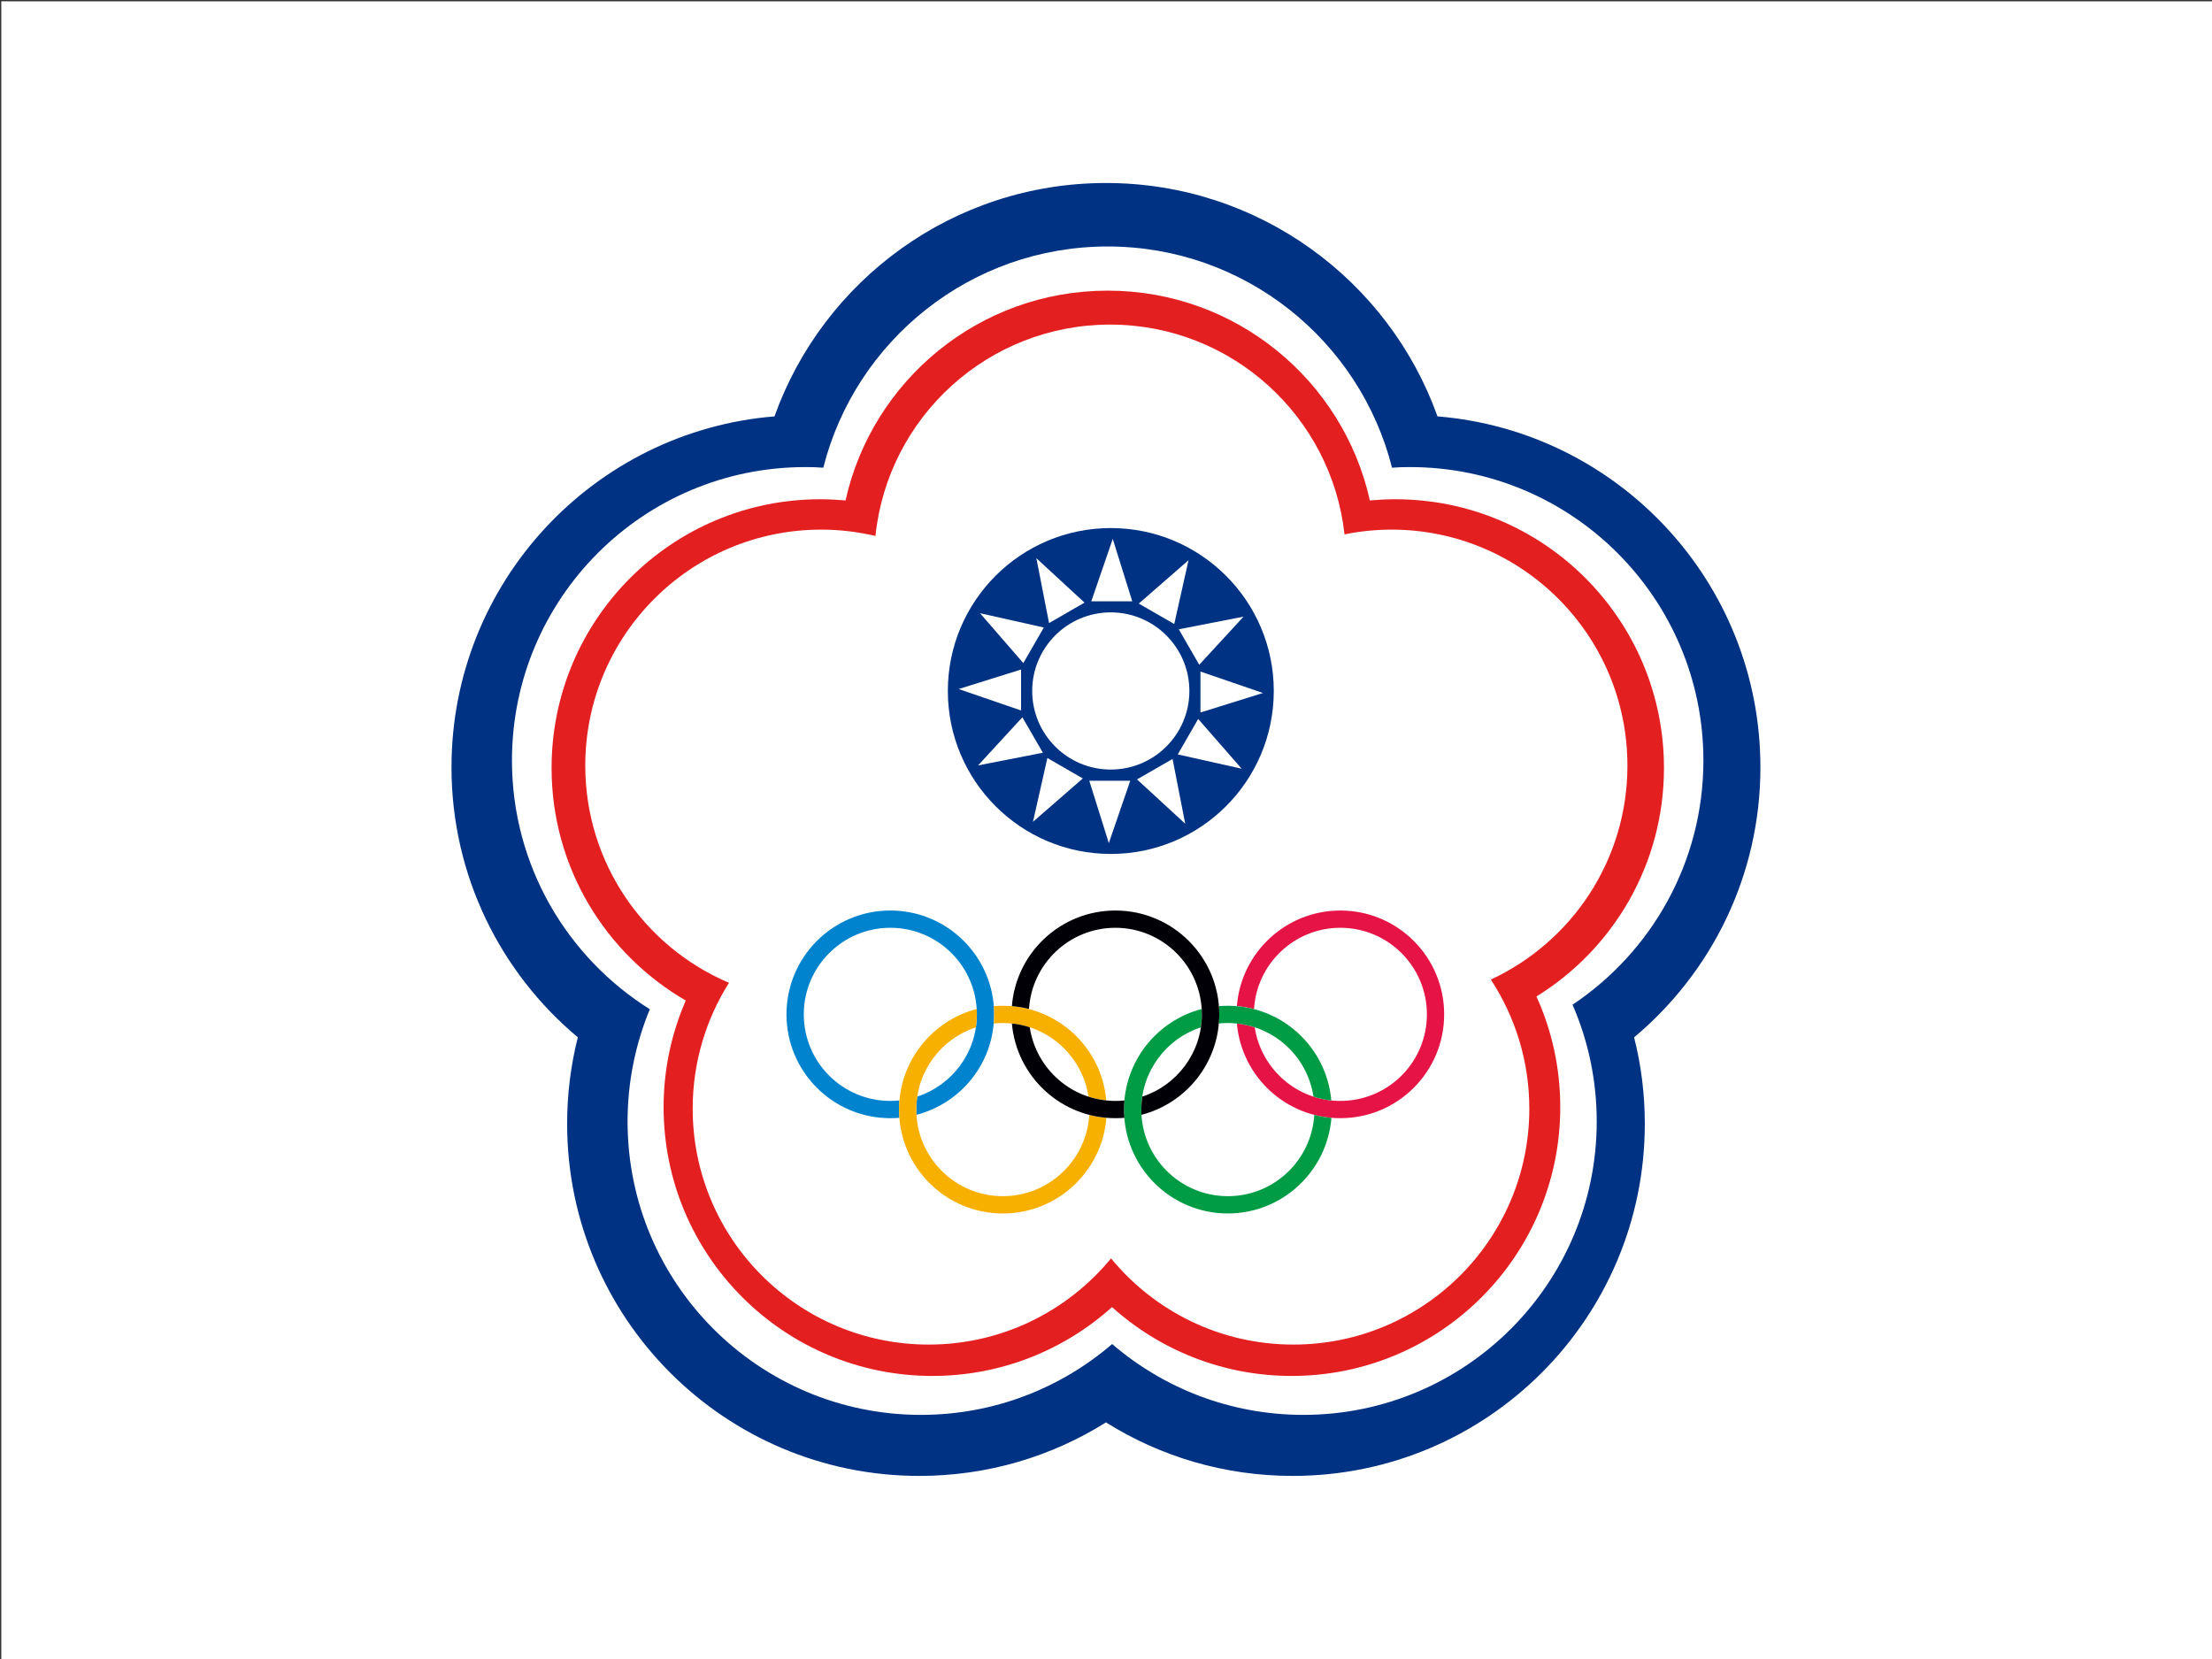
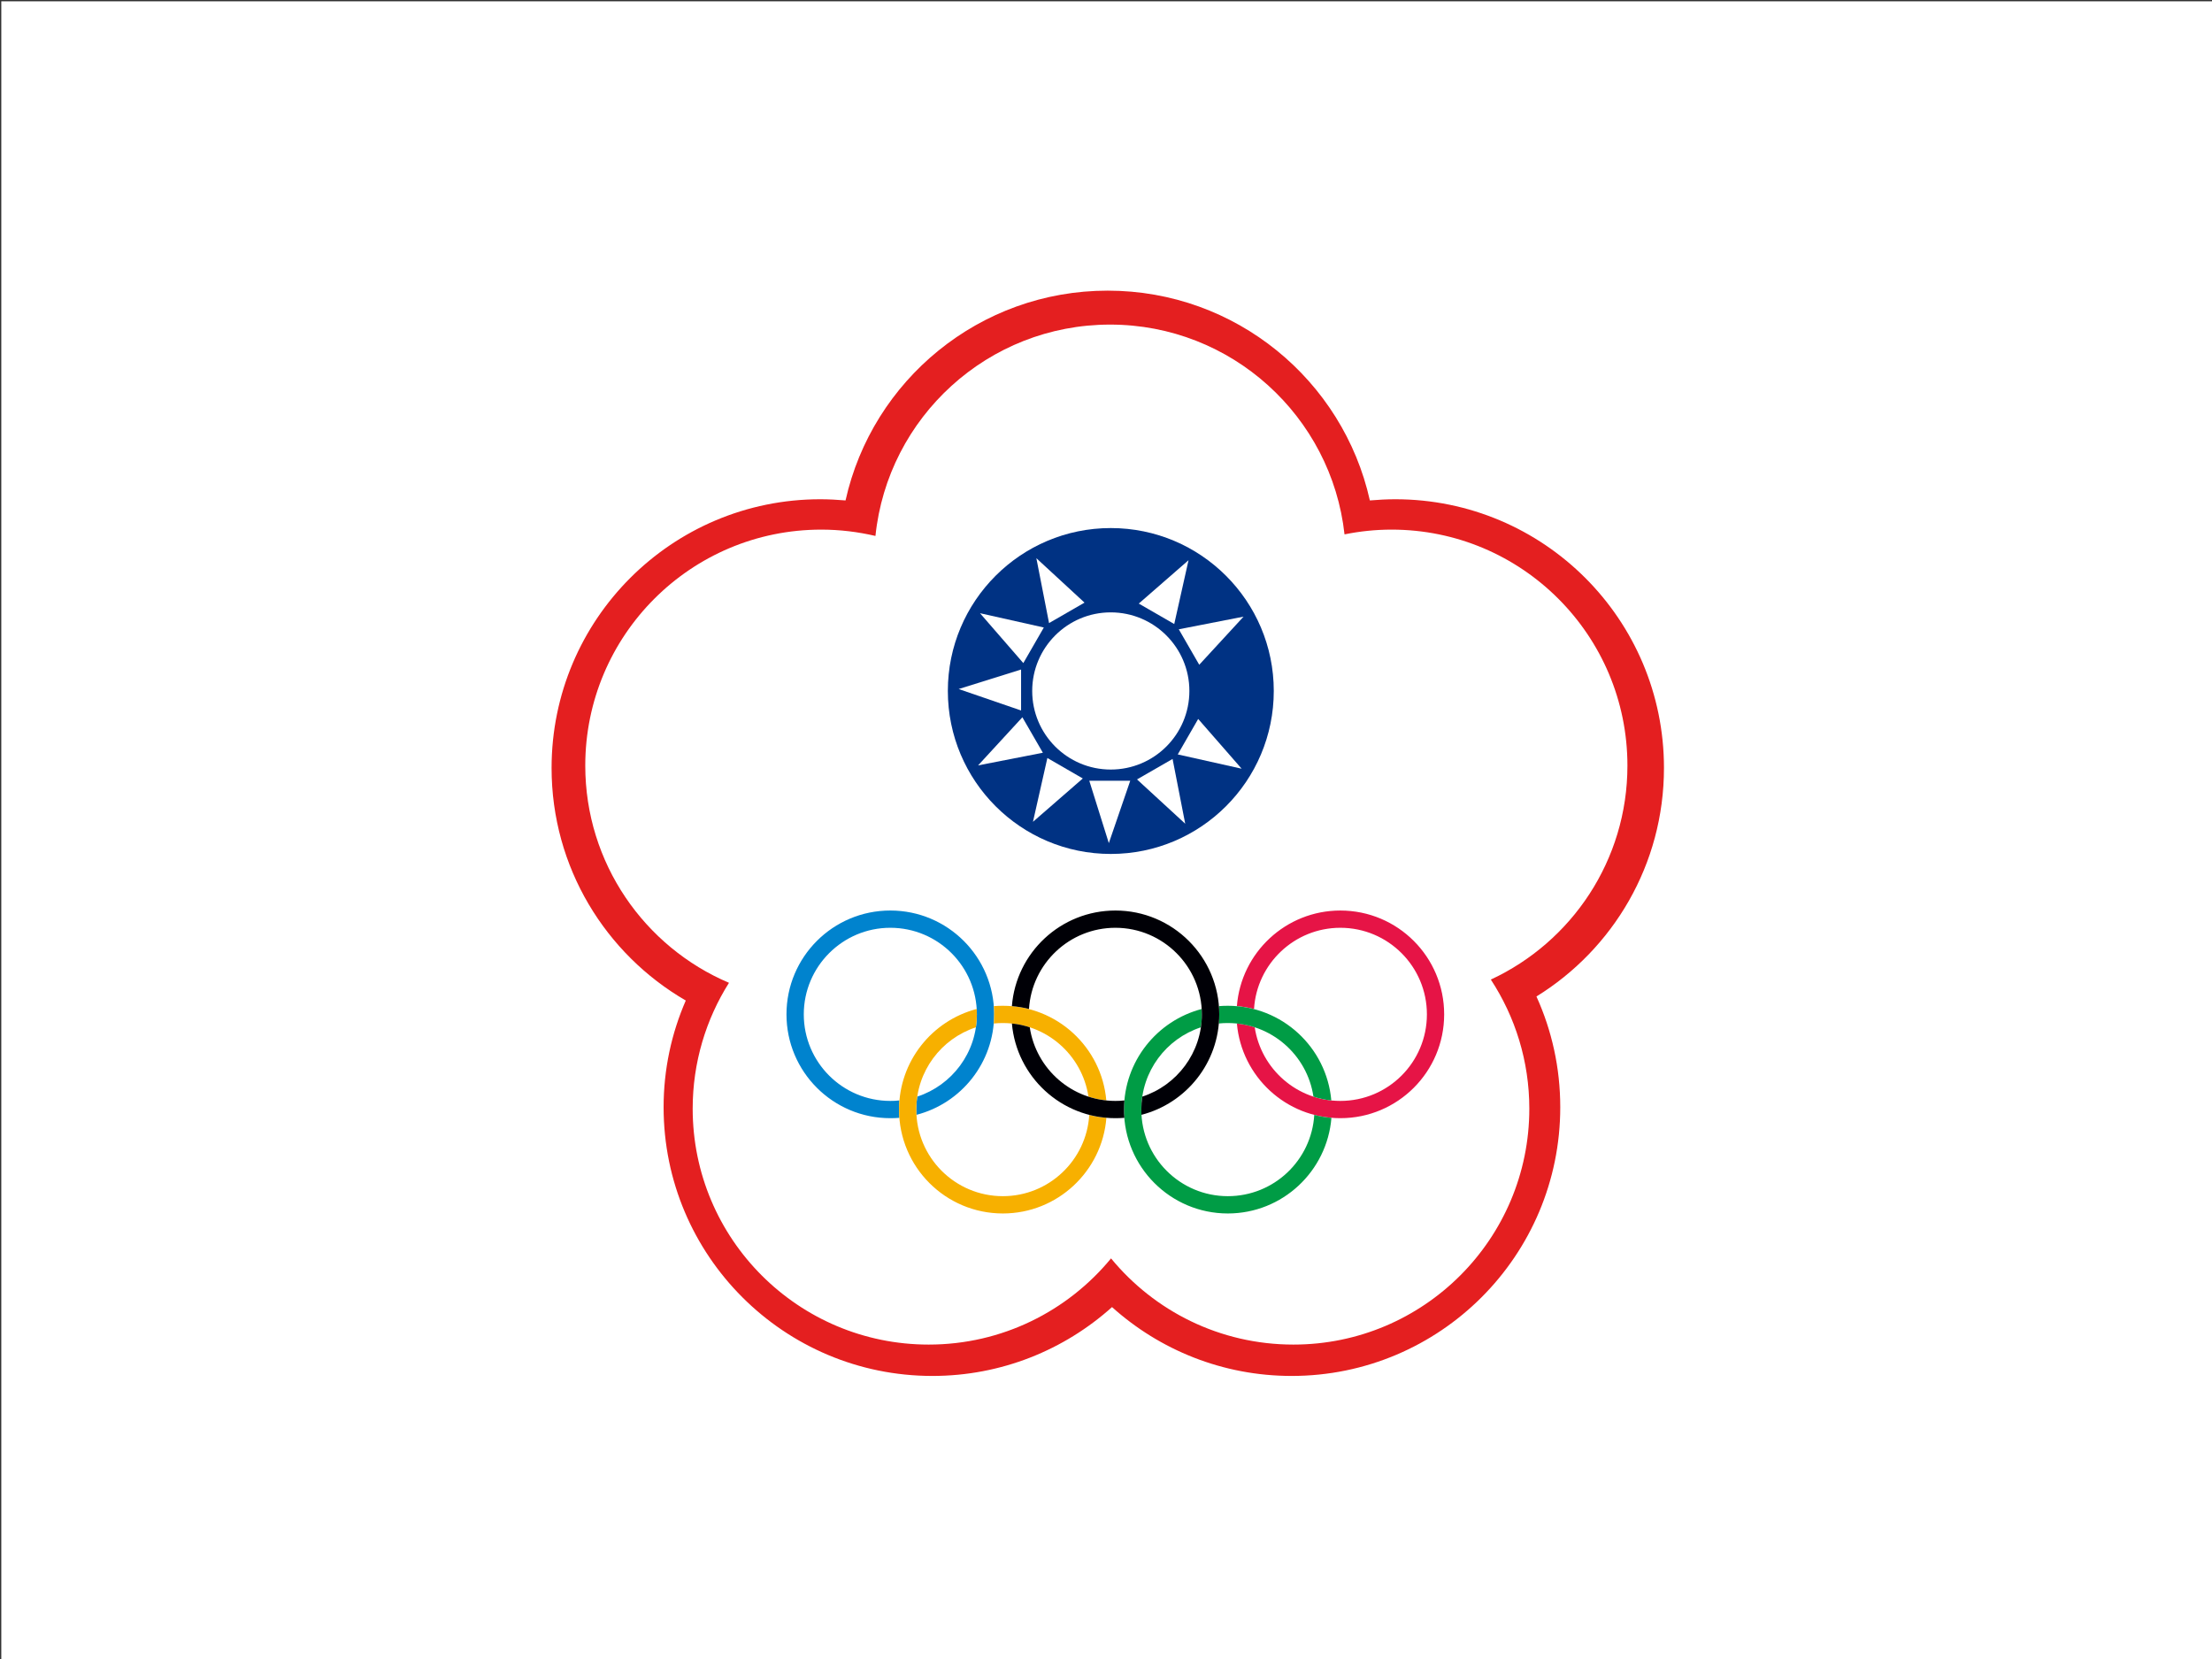
<svg xmlns="http://www.w3.org/2000/svg" xmlns:ns1="http://sodipodi.sourceforge.net/DTD/sodipodi-0.dtd" xmlns:ns2="http://www.inkscape.org/namespaces/inkscape" xmlns:xlink="http://www.w3.org/1999/xlink" enable-background="new 0 0 900 600" height="600" viewBox="50 0 800 600" width="800" version="1.1" id="svg23" ns1:docname="ctp.svg" ns2:version="1.3.2 (091e20e, 2023-11-25, custom)">
  <rect x="50" y="0" width="800" height="600" fill="#333333" stroke="none" />
  <defs id="defs23">
    <color-profile name="sRGB-IEC61966-2.1" xlink:href="../../../../WINDOWS/system32/spool/drivers/color/sRGB%20Color%20Space%20Profile.icm" id="color-profile1" />
  </defs>
  <ns1:namedview id="namedview23" pagecolor="#ffffff" bordercolor="#000000" borderopacity="0.25" ns2:showpageshadow="2" ns2:pageopacity="0.0" ns2:pagecheckerboard="0" ns2:deskcolor="#d1d1d1" showgrid="false" ns2:clip-to-page="false" ns2:zoom="2.1437121" ns2:cx="399.07411" ns2:cy="308.81012" ns2:window-width="3840" ns2:window-height="2054" ns2:window-x="-11" ns2:window-y="-11" ns2:window-maximized="1" ns2:current-layer="svg23" />
  <clipPath id="a">
    <path d="M 0,0 H 899.963 V 600 H 0 Z" id="path1" />
  </clipPath>
  <rect style="fill:#ffffff;fill-opacity:1" id="rect3" width="800" height="600" x="50.466" y="0.466" />
-   <path d="m 490.033,324.688 h 91.096 V 385.868 H 490.033 Z" fill="#ffffff" id="path2" style="stroke-width:0.102" />
+   <path d="m 490.033,324.688 h 91.096 V 385.868 Z" fill="#ffffff" id="path2" style="stroke-width:0.102" />
  <g clip-path="url(#a)" id="g23">
    <g clip-rule="evenodd" fill-rule="evenodd" id="g19">
      <path d="m 686.676,277.504 c 0,-66.792 -51.373,-121.569 -116.787,-126.915 -17.61,-49.223 -64.67,-84.403 -119.9,-84.403 -55.257,0 -102.275,35.181 -119.886,84.403 -65.415,5.346 -116.814,60.123 -116.814,126.915 0,39.217 17.776,74.315 45.695,97.659 -2.536,9.991 -3.873,20.492 -3.873,31.267 0,70.334 57.009,127.356 127.356,127.356 24.805,0 47.955,-7.083 67.522,-19.36 19.568,12.277 42.691,19.36 67.536,19.36 70.32,0 127.344,-57.022 127.344,-127.356 0,-10.774 -1.339,-21.275 -3.874,-31.267 27.906,-23.344 45.681,-58.441 45.681,-97.659 z" fill="#ffffff" id="path3" />
      <path d="m 451.725,190.979 c -32.534,0 -58.923,26.402 -58.923,58.91 0,32.562 26.389,58.952 58.923,58.952 32.563,0 58.952,-26.39 58.952,-58.952 0,-32.508 -26.389,-58.91 -58.952,-58.91 z m -0.014,87.339 c -15.682,0 -28.4,-12.707 -28.4,-28.43 0,-15.668 12.719,-28.415 28.4,-28.415 15.71,0 28.442,12.746 28.442,28.415 10e-4,15.723 -12.732,28.43 -28.442,28.43 z" fill="#003283" id="path4" />
-       <path d="m 686.676,277.504 c 0,-66.792 -51.373,-121.569 -116.787,-126.915 -17.61,-49.223 -64.67,-84.403 -119.9,-84.403 -55.257,0 -102.275,35.181 -119.886,84.403 -65.415,5.346 -116.814,60.123 -116.814,126.915 0,39.217 17.776,74.315 45.695,97.659 -2.536,9.991 -3.873,20.492 -3.873,31.267 0,70.334 57.009,127.356 127.356,127.356 24.805,0 47.955,-7.083 67.522,-19.36 19.568,12.277 42.691,19.36 67.536,19.36 70.32,0 127.344,-57.022 127.344,-127.356 0,-10.774 -1.339,-21.275 -3.874,-31.267 27.906,-23.344 45.681,-58.441 45.681,-97.659 z m -67.949,85.864 c 5.637,12.953 8.75,27.215 8.75,42.234 0,58.621 -47.5,106.108 -106.106,106.108 -26.403,0 -50.587,-9.66 -69.149,-25.617 -18.575,15.957 -42.732,25.617 -69.148,25.617 -58.621,0 -106.107,-47.487 -106.107,-106.108 0,-14.371 2.88,-28.069 8.048,-40.594 -29.931,-18.784 -49.857,-52.035 -49.857,-89.972 0,-58.607 47.486,-106.107 106.094,-106.107 2.205,0 4.354,0.042 6.504,0.221 11.629,-45.985 53.273,-80.007 102.854,-80.007 49.566,0 91.21,34.022 102.84,80.007 2.149,-0.179 4.342,-0.221 6.505,-0.221 58.607,0 106.106,47.5 106.106,106.107 0,36.821 -18.823,69.301 -47.334,88.332 z" fill="#003283" id="path5" />
      <path d="m 651.797,277.752 c 0,-53.702 -43.488,-97.191 -97.19,-97.191 -3.06,0 -6.159,0.179 -9.177,0.427 -9.688,-43.448 -48.479,-75.873 -94.82,-75.873 -46.356,0 -85.134,32.425 -94.808,75.873 -3.004,-0.248 -6.063,-0.427 -9.122,-0.427 -53.702,0 -97.192,43.489 -97.192,97.191 0,35.912 19.499,67.273 48.533,84.101 -5.153,11.85 -8.019,24.846 -8.019,38.583 0,53.701 43.545,97.191 97.205,97.191 24.97,0 47.748,-9.439 64.973,-24.9 17.212,15.461 39.989,24.9 64.96,24.9 53.659,0 97.15,-43.49 97.15,-97.191 0,-14.248 -3.06,-27.808 -8.614,-40.044 27.699,-17.102 46.121,-47.707 46.121,-82.64 z m -62.615,76.521 c 8.792,13.435 13.917,29.462 13.917,46.687 0,47.128 -38.198,85.325 -85.312,85.325 -26.61,0 -50.312,-12.14 -65.965,-31.169 -15.655,19.029 -39.384,31.169 -65.952,31.169 -47.155,0 -85.354,-38.197 -85.354,-85.325 0,-16.716 4.823,-32.342 13.132,-45.516 -30.537,-12.968 -51.979,-43.284 -51.979,-78.547 0,-47.155 38.198,-85.354 85.354,-85.354 6.711,0 13.285,0.812 19.595,2.288 4.438,-42.939 40.734,-76.439 84.858,-76.439 43.917,0 80.089,33.197 84.788,75.873 5.513,-1.116 11.189,-1.722 17.005,-1.722 47.113,0 85.313,38.198 85.313,85.354 10e-4,34.272 -20.201,63.817 -49.4,77.376 z" fill="#e41f20" id="path6" />
      <g fill="#ffffff" id="g18">
-         <path d="m 444.684,217.464 h 14.814 l -7.056,-22.558 z" id="path7" />
        <path d="m 429.402,225.346 12.829,-7.4 -17.418,-16.068 z" id="path8" />
        <path d="m 420.1,239.815 7.414,-12.87 -23.082,-5.169 z" id="path9" />
        <path d="m 419.288,256.958 v -14.814 l -22.572,7.055 z" id="path10" />
        <path d="m 427.169,272.239 -7.414,-12.829 -16.012,17.404 z" id="path11" />
        <path d="m 441.611,281.542 -12.816,-7.401 -5.209,23.082 z" id="path12" />
        <path d="m 458.767,282.369 h -14.813 l 7.069,22.558 z" id="path13" />
        <path d="m 474.078,274.485 -12.858,7.401 17.433,16.026 z" id="path14" />
        <path d="m 483.337,260.017 -7.386,12.829 23.109,5.168 z" id="path15" />
-         <path d="m 484.164,242.874 v 14.814 l 22.599,-7.055 z" id="path16" />
        <path d="m 476.323,227.592 7.4,12.83 16.027,-17.405 z" id="path17" />
        <path d="m 461.854,218.291 12.829,7.399 5.167,-23.082 z" id="path18" />
      </g>
    </g>
    <path d="m 409.544,366.854 c 0,-20.754 -16.784,-37.552 -37.551,-37.552 -20.753,0 -37.55,16.798 -37.55,37.552 0,20.752 16.797,37.551 37.55,37.551 1.131,0 2.205,-0.042 3.28,-0.125 -0.083,-0.991 -0.124,-1.984 -0.124,-2.976 0,-1.116 0.041,-2.246 0.124,-3.321 -1.075,0.139 -2.149,0.179 -3.28,0.179 -17.266,0 -31.293,-13.999 -31.293,-31.308 0,-17.268 14.027,-31.309 31.293,-31.309 17.321,0 31.309,14.041 31.309,31.309 0,13.903 -9.04,25.658 -21.565,29.75 -0.221,1.518 -0.345,3.102 -0.345,4.7 0,0.646 0.041,1.294 0.054,1.888 16.179,-4.175 28.098,-18.851 28.098,-36.338 z" fill="#0083ce" id="path19" />
    <path d="m 572.301,366.854 c 0,20.752 -16.784,37.551 -37.551,37.551 -19.636,0 -35.73,-15.035 -37.413,-34.244 2.232,0.221 4.383,0.689 6.45,1.379 2.287,15.075 15.295,26.622 30.963,26.622 17.322,0 31.309,-13.999 31.309,-31.308 0,-17.268 -13.986,-31.309 -31.309,-31.309 -16.618,0 -30.22,13.008 -31.213,29.364 -2.024,-0.509 -4.092,-0.854 -6.2,-1.033 1.503,-19.332 17.694,-34.574 37.413,-34.574 20.767,10e-4 37.551,16.799 37.551,37.552 z" fill="#e61446" id="path20" />
    <path d="m 525.326,403.192 c -0.992,16.439 -14.595,29.42 -31.268,29.42 -17.268,0 -31.281,-14.015 -31.281,-31.308 0,-13.918 9.04,-25.673 21.554,-29.765 0.219,-1.544 0.343,-3.088 0.343,-4.686 0,-0.648 0,-1.295 -0.04,-1.944 -16.179,4.23 -28.127,18.907 -28.127,36.395 0,20.739 16.826,37.563 37.552,37.563 19.732,0 35.911,-15.24 37.469,-34.588 -2.152,-0.178 -4.219,-0.522 -6.202,-1.087 z m -31.268,-33.196 c 15.724,0 28.731,11.548 30.964,26.608 2.066,0.689 4.217,1.172 6.464,1.379 -1.682,-19.195 -17.791,-34.229 -37.428,-34.229 -1.075,0 -2.149,0.04 -3.226,0.123 0.084,0.992 0.084,1.985 0.084,2.978 0,1.115 -0.042,2.231 -0.124,3.307 1.075,-0.125 2.191,-0.166 3.266,-0.166 z" fill="#009c45" id="path21" />
    <path d="m 450.14,404.28 c -1.529,19.348 -17.72,34.588 -37.44,34.588 -20.766,0 -37.55,-16.824 -37.55,-37.563 0,-17.487 11.919,-32.164 28.097,-36.395 0.042,0.649 0.056,1.296 0.056,1.944 0,1.598 -0.124,3.142 -0.344,4.686 -12.526,4.092 -21.566,15.847 -21.566,29.765 0,17.293 14.015,31.308 31.308,31.308 16.619,0 30.247,-12.98 31.24,-29.378 1.997,0.522 4.065,0.866 6.199,1.045 z m -40.719,-34.119 c 0.083,-1.075 0.124,-2.191 0.124,-3.307 0,-0.992 0,-1.985 -0.096,-2.978 1.074,-0.083 2.149,-0.123 3.251,-0.123 19.637,0 35.732,15.034 37.414,34.229 -2.232,-0.207 -4.396,-0.689 -6.463,-1.379 -2.26,-15.061 -15.242,-26.608 -30.951,-26.608 -1.102,10e-4 -2.204,0.042 -3.279,0.166 z" fill="#f7b000" id="path22" />
    <path d="m 453.393,398.162 c -15.723,0 -28.704,-11.547 -30.963,-26.622 -2.068,-0.689 -4.217,-1.158 -6.464,-1.379 1.681,19.209 17.791,34.244 37.427,34.244 1.075,0 2.164,-0.042 3.252,-0.125 -0.096,-0.991 -0.139,-1.984 -0.139,-2.976 0,-1.116 0.069,-2.246 0.152,-3.321 -1.075,0.139 -2.15,0.179 -3.265,0.179 z m 0,-68.859 c -19.747,0 -35.925,15.242 -37.427,34.574 2.108,0.18 4.175,0.524 6.188,1.033 1.006,-16.356 14.606,-29.364 31.239,-29.364 17.281,0 31.28,14.041 31.28,31.309 0,13.903 -9.025,25.658 -21.538,29.75 -0.234,1.518 -0.358,3.102 -0.358,4.7 0,0.646 0,1.294 0.042,1.888 16.191,-4.176 28.139,-18.852 28.139,-36.338 0,-20.754 -16.839,-37.552 -37.565,-37.552 z" fill="#000006" id="path23" />
  </g>
</svg>